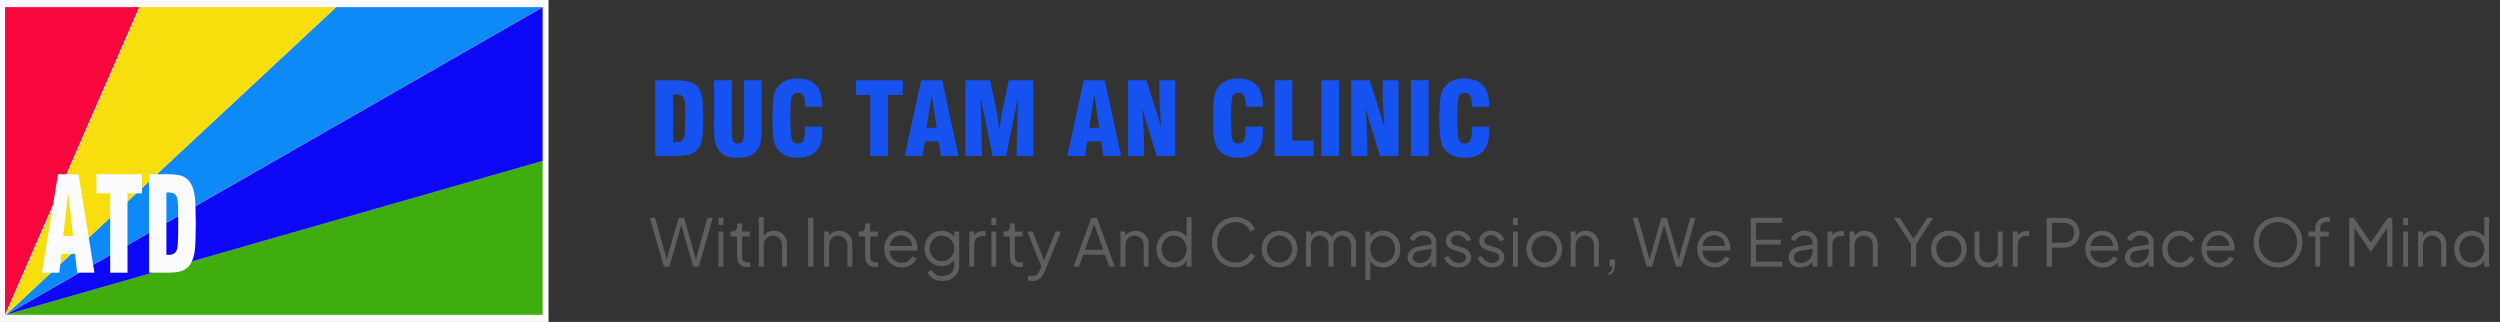
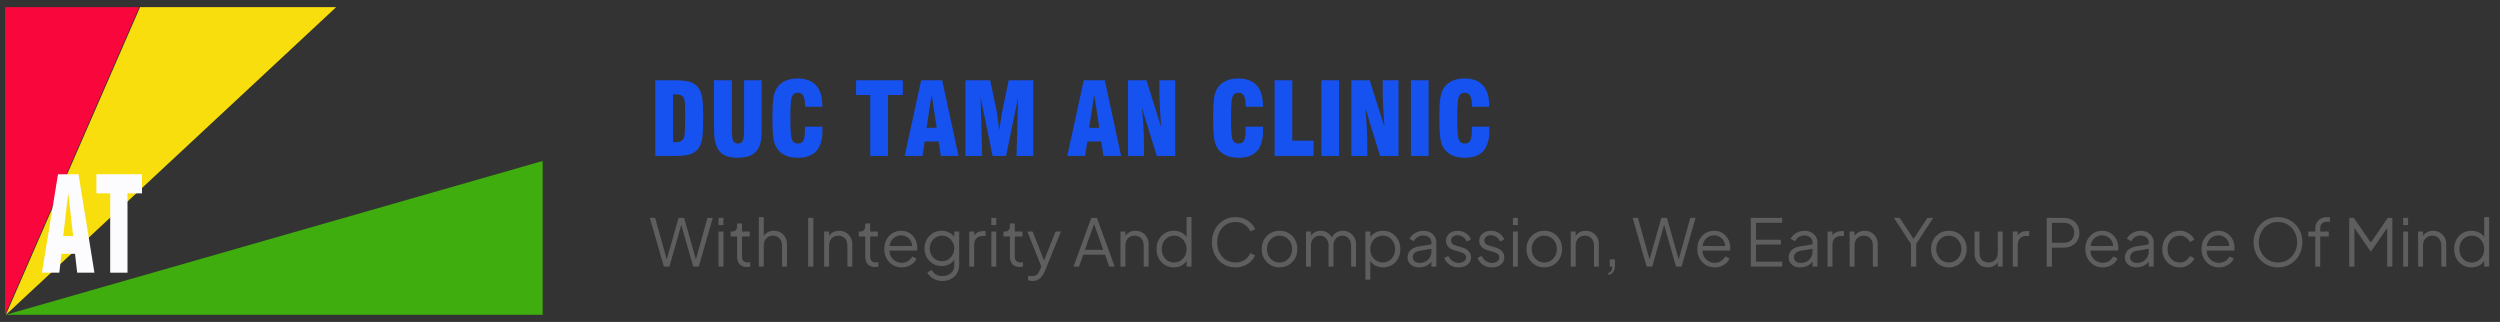
<svg xmlns="http://www.w3.org/2000/svg" width="497" height="64" viewBox="0 0 497 64" fill="none">
  <rect x="0" y="0" width="497" height="64" fill="#333333" stroke="none" />
-   <path d="M67.097 0H27.262H0V64L0.03 63.929L0.003 63.998L0.005 63.997L0 64H109.048V32V0H67.097Z" fill="#FFFAFF" />
  <path d="M107.879 32L1.17 62.578H107.879V32Z" fill="#3FAD0D" />
-   <path d="M107.879 1.422L1.17 62.578L107.879 32V1.422Z" fill="#0D07F7" />
  <path d="M1 1.422V62.578L27.677 1.422H1Z" fill="#F8063C" />
-   <path d="M107.878 1.422H66.827L1.175 62.574L107.878 1.422Z" fill="#0D8AF8" />
  <path d="M66.827 1.422H27.847L1.199 62.51L1.172 62.576L1.175 62.574L66.827 1.422Z" fill="#F8DE0D" />
  <path d="M8.333 54.209L11.533 34.638H15.61L18.772 54.209H15.343L14.915 50.46H12.219L11.791 54.209H8.333ZM12.572 46.927H14.543L13.562 38.387L12.572 46.927Z" fill="#FCFBFE" />
  <path d="M21.907 54.209V38.438H19.164V34.638H28.231V38.438H25.346V54.209H21.907Z" fill="#FCFBFE" />
-   <path d="M29.632 54.209V34.638H33.413C34.794 34.638 35.823 34.791 36.49 35.108C37.166 35.434 37.726 36.012 38.08 36.748C38.422 37.469 38.642 38.258 38.728 39.073C38.852 40.026 38.918 41.818 38.918 44.423C38.918 47.029 38.852 48.808 38.728 49.761C38.64 50.58 38.42 51.372 38.08 52.099C37.725 52.832 37.165 53.405 36.49 53.726C35.823 54.043 34.794 54.209 33.413 54.209L29.632 54.209ZM33.08 50.638C33.243 50.669 33.41 50.678 33.575 50.663C34.308 50.663 34.785 50.409 35.089 49.812C35.213 49.57 35.308 49.113 35.356 48.439C35.404 47.766 35.423 46.431 35.423 44.449V43.559C35.423 41.933 35.404 40.827 35.356 40.255C35.309 39.683 35.232 39.302 35.108 39.086C34.842 38.527 34.337 38.26 33.537 38.26C33.384 38.258 33.231 38.266 33.08 38.285L33.08 50.638Z" fill="#FCFBFE" />
  <path d="M133.804 18.764V28.256C133.876 28.269 133.944 28.275 134.009 28.275C134.074 28.275 134.175 28.275 134.312 28.275C134.69 28.275 135.002 28.223 135.25 28.119C135.503 28.015 135.708 27.849 135.865 27.621C135.995 27.439 136.083 27.087 136.128 26.566C136.181 26.046 136.207 25.023 136.207 23.5V22.816C136.207 21.566 136.184 20.723 136.138 20.287C136.093 19.844 136.008 19.542 135.884 19.379C135.748 19.164 135.546 19.005 135.279 18.9C135.018 18.796 134.683 18.744 134.273 18.744C134.149 18.744 134.052 18.747 133.98 18.754C133.915 18.754 133.856 18.757 133.804 18.764ZM130.269 31V15.961H134.146C135.565 15.961 136.617 16.085 137.3 16.332C137.984 16.573 138.528 16.99 138.931 17.582C139.244 18.044 139.465 18.643 139.595 19.379C139.725 20.108 139.791 21.475 139.791 23.48C139.791 25.486 139.725 26.853 139.595 27.582C139.465 28.311 139.244 28.91 138.931 29.379C138.528 29.971 137.984 30.391 137.3 30.639C136.617 30.88 135.565 31 134.146 31H130.269ZM141.929 15.961H145.484V25.385C145.484 26.811 145.572 27.693 145.748 28.031C145.93 28.37 146.249 28.539 146.705 28.539C147.167 28.539 147.486 28.363 147.662 28.012C147.837 27.66 147.925 26.785 147.925 25.385V15.961H151.412V25.561C151.412 26.648 151.363 27.462 151.265 28.002C151.174 28.536 151.021 29.001 150.806 29.398C150.448 30.076 149.931 30.574 149.253 30.893C148.576 31.205 147.694 31.361 146.607 31.361C145.604 31.361 144.787 31.215 144.156 30.922C143.524 30.622 143.023 30.147 142.652 29.496C142.385 29.034 142.196 28.441 142.085 27.719C141.981 26.996 141.929 25.775 141.929 24.057V15.961ZM160.025 25.18H163.482C163.488 25.271 163.492 25.369 163.492 25.473C163.498 25.577 163.501 25.733 163.501 25.941C163.501 27.777 163.098 29.141 162.291 30.033C161.49 30.919 160.259 31.361 158.599 31.361C157.623 31.361 156.786 31.199 156.089 30.873C155.393 30.547 154.83 30.056 154.4 29.398C154.1 28.93 153.886 28.279 153.755 27.445C153.625 26.612 153.56 25.29 153.56 23.48C153.56 21.671 153.625 20.349 153.755 19.516C153.886 18.682 154.1 18.031 154.4 17.562C154.823 16.912 155.38 16.423 156.07 16.098C156.76 15.766 157.583 15.6 158.541 15.6C160.188 15.6 161.421 16.059 162.242 16.977C163.069 17.888 163.482 19.255 163.482 21.078V21.225L160.064 21.215C160.051 20.193 159.934 19.477 159.712 19.066C159.491 18.65 159.12 18.441 158.599 18.441C158.033 18.441 157.645 18.695 157.437 19.203C157.229 19.704 157.125 21.036 157.125 23.197V23.48C157.125 25.805 157.229 27.23 157.437 27.758C157.645 28.279 158.033 28.539 158.599 28.539C159.126 28.539 159.494 28.35 159.703 27.973C159.917 27.588 160.025 26.879 160.025 25.844V25.18ZM173.003 31V18.881H170.191V15.961H179.488V18.881H176.529V31H173.003ZM184.195 25.404H186.216L185.21 18.842L184.195 25.404ZM179.849 31L183.13 15.961H187.31L190.552 31H187.037L186.597 28.119H183.833L183.394 31H179.849ZM191.929 31V15.961H196.851L198.189 22.357C198.195 22.39 198.248 22.794 198.345 23.568C198.449 24.337 198.557 25.108 198.667 25.883C198.752 25.303 198.856 24.587 198.98 23.734C199.11 22.875 199.185 22.4 199.205 22.309L200.533 15.961H205.406V31H202.085L202.388 19.379L200.005 31H197.33L194.947 19.379L195.25 31H191.929ZM216.519 25.404H218.541L217.535 18.842L216.519 25.404ZM212.173 31L215.455 15.961H219.634L222.876 31H219.361L218.921 28.119H216.158L215.718 31H212.173ZM224.253 31V15.961H227.916L230.835 25.238C230.718 23.676 230.63 22.328 230.572 21.195C230.52 20.062 230.494 19.105 230.494 18.324V15.961H233.628V31H229.957L227.017 21.439C227.147 22.683 227.245 23.891 227.31 25.062C227.382 26.228 227.417 27.361 227.417 28.461V31H224.253ZM247.623 25.18H251.08C251.086 25.271 251.089 25.369 251.089 25.473C251.096 25.577 251.099 25.733 251.099 25.941C251.099 27.777 250.695 29.141 249.888 30.033C249.087 30.919 247.857 31.361 246.197 31.361C245.22 31.361 244.384 31.199 243.687 30.873C242.99 30.547 242.427 30.056 241.998 29.398C241.698 28.93 241.483 28.279 241.353 27.445C241.223 26.612 241.158 25.29 241.158 23.48C241.158 21.671 241.223 20.349 241.353 19.516C241.483 18.682 241.698 18.031 241.998 17.562C242.421 16.912 242.977 16.423 243.667 16.098C244.358 15.766 245.181 15.6 246.138 15.6C247.785 15.6 249.019 16.059 249.839 16.977C250.666 17.888 251.08 19.255 251.08 21.078V21.225L247.662 21.215C247.649 20.193 247.531 19.477 247.31 19.066C247.089 18.65 246.718 18.441 246.197 18.441C245.63 18.441 245.243 18.695 245.035 19.203C244.826 19.704 244.722 21.036 244.722 23.197V23.48C244.722 25.805 244.826 27.23 245.035 27.758C245.243 28.279 245.63 28.539 246.197 28.539C246.724 28.539 247.092 28.35 247.3 27.973C247.515 27.588 247.623 26.879 247.623 25.844V25.18ZM261.138 31H253.394V15.961H256.91V27.963H261.138V31ZM262.691 31V15.961H266.207V31H262.691ZM268.648 31V15.961H272.31L275.23 25.238C275.113 23.676 275.025 22.328 274.966 21.195C274.914 20.062 274.888 19.105 274.888 18.324V15.961H278.023V31H274.351L271.412 21.439C271.542 22.683 271.639 23.891 271.705 25.062C271.776 26.228 271.812 27.361 271.812 28.461V31H268.648ZM280.484 31V15.961H284V31H280.484ZM292.603 25.18H296.06C296.067 25.271 296.07 25.369 296.07 25.473C296.076 25.577 296.08 25.733 296.08 25.941C296.08 27.777 295.676 29.141 294.869 30.033C294.068 30.919 292.837 31.361 291.177 31.361C290.201 31.361 289.364 31.199 288.667 30.873C287.971 30.547 287.408 30.056 286.978 29.398C286.679 28.93 286.464 28.279 286.333 27.445C286.203 26.612 286.138 25.29 286.138 23.48C286.138 21.671 286.203 20.349 286.333 19.516C286.464 18.682 286.679 18.031 286.978 17.562C287.401 16.912 287.958 16.423 288.648 16.098C289.338 15.766 290.162 15.6 291.119 15.6C292.766 15.6 294 16.059 294.82 16.977C295.647 17.888 296.06 19.255 296.06 21.078V21.225L292.642 21.215C292.629 20.193 292.512 19.477 292.291 19.066C292.069 18.65 291.698 18.441 291.177 18.441C290.611 18.441 290.223 18.695 290.015 19.203C289.807 19.704 289.703 21.036 289.703 23.197V23.48C289.703 25.805 289.807 27.23 290.015 27.758C290.223 28.279 290.611 28.539 291.177 28.539C291.705 28.539 292.072 28.35 292.281 27.973C292.496 27.588 292.603 26.879 292.603 25.844V25.18Z" fill="#1652F0" />
  <path d="M131.973 53L129.191 43.315H130.244L132.649 51.986H132.428L134.898 43.315H136.003L138.46 51.986H138.226L140.644 43.315H141.697L138.915 53H137.81L135.327 44.29H135.561L133.078 53H131.973ZM142.846 53V46.032H143.821V53H142.846ZM142.846 44.745V43.315H143.821V44.745H142.846ZM148.482 53.078C147.858 53.078 147.377 52.896 147.039 52.532C146.701 52.168 146.532 51.648 146.532 50.972V47.007H145.245V46.032H145.57C145.865 46.032 146.099 45.937 146.272 45.746C146.445 45.547 146.532 45.3 146.532 45.005V44.42H147.507V46.032H149.041V47.007H147.507V50.972C147.507 51.206 147.542 51.414 147.611 51.596C147.68 51.769 147.797 51.908 147.962 52.012C148.135 52.116 148.365 52.168 148.651 52.168C148.72 52.168 148.803 52.164 148.898 52.155C148.993 52.146 149.076 52.138 149.145 52.129V53C149.041 53.026 148.924 53.043 148.794 53.052C148.664 53.069 148.56 53.078 148.482 53.078ZM150.857 53V43.159H151.832V47.384L151.611 47.332C151.784 46.881 152.066 46.526 152.456 46.266C152.855 46.006 153.314 45.876 153.834 45.876C154.328 45.876 154.77 45.989 155.16 46.214C155.559 46.439 155.871 46.751 156.096 47.15C156.33 47.54 156.447 47.982 156.447 48.476V53H155.472V48.853C155.472 48.428 155.394 48.069 155.238 47.774C155.082 47.479 154.865 47.254 154.588 47.098C154.319 46.933 154.012 46.851 153.665 46.851C153.318 46.851 153.006 46.933 152.729 47.098C152.452 47.254 152.231 47.484 152.066 47.787C151.91 48.082 151.832 48.437 151.832 48.853V53H150.857ZM160.661 53V43.315H161.701V53H160.661ZM163.844 53V46.032H164.819V47.384L164.598 47.332C164.772 46.881 165.053 46.526 165.443 46.266C165.842 46.006 166.301 45.876 166.821 45.876C167.315 45.876 167.757 45.989 168.147 46.214C168.546 46.439 168.858 46.751 169.083 47.15C169.317 47.54 169.434 47.982 169.434 48.476V53H168.459V48.853C168.459 48.428 168.381 48.069 168.225 47.774C168.078 47.479 167.866 47.254 167.588 47.098C167.32 46.933 167.008 46.851 166.652 46.851C166.297 46.851 165.981 46.933 165.703 47.098C165.426 47.254 165.209 47.484 165.053 47.787C164.897 48.082 164.819 48.437 164.819 48.853V53H163.844ZM173.961 53.078C173.337 53.078 172.856 52.896 172.518 52.532C172.18 52.168 172.011 51.648 172.011 50.972V47.007H170.724V46.032H171.049C171.344 46.032 171.578 45.937 171.751 45.746C171.925 45.547 172.011 45.3 172.011 45.005V44.42H172.986V46.032H174.52V47.007H172.986V50.972C172.986 51.206 173.021 51.414 173.09 51.596C173.16 51.769 173.277 51.908 173.441 52.012C173.615 52.116 173.844 52.168 174.13 52.168C174.2 52.168 174.282 52.164 174.377 52.155C174.473 52.146 174.555 52.138 174.624 52.129V53C174.52 53.026 174.403 53.043 174.273 53.052C174.143 53.069 174.039 53.078 173.961 53.078ZM179.255 53.156C178.605 53.156 178.015 53 177.487 52.688C176.967 52.367 176.555 51.93 176.252 51.375C175.948 50.82 175.797 50.192 175.797 49.49C175.797 48.788 175.944 48.168 176.239 47.631C176.533 47.085 176.932 46.656 177.435 46.344C177.946 46.032 178.518 45.876 179.151 45.876C179.653 45.876 180.1 45.971 180.49 46.162C180.888 46.344 181.226 46.595 181.504 46.916C181.781 47.228 181.993 47.583 182.141 47.982C182.288 48.372 182.362 48.775 182.362 49.191C182.362 49.278 182.357 49.377 182.349 49.49C182.34 49.594 182.327 49.702 182.31 49.815H176.421V48.905H181.751L181.283 49.295C181.361 48.818 181.304 48.394 181.114 48.021C180.932 47.64 180.667 47.341 180.321 47.124C179.974 46.899 179.584 46.786 179.151 46.786C178.717 46.786 178.314 46.899 177.942 47.124C177.578 47.349 177.292 47.666 177.084 48.073C176.876 48.472 176.793 48.948 176.837 49.503C176.793 50.058 176.88 50.543 177.097 50.959C177.322 51.366 177.625 51.683 178.007 51.908C178.397 52.133 178.813 52.246 179.255 52.246C179.766 52.246 180.195 52.125 180.542 51.882C180.888 51.639 181.17 51.336 181.387 50.972L182.219 51.414C182.08 51.726 181.868 52.016 181.582 52.285C181.296 52.545 180.953 52.757 180.555 52.922C180.165 53.078 179.731 53.156 179.255 53.156ZM187.383 55.86C186.906 55.86 186.464 55.786 186.057 55.639C185.658 55.492 185.311 55.288 185.017 55.028C184.731 54.777 184.51 54.482 184.354 54.144L185.251 53.663C185.389 53.992 185.636 54.278 185.992 54.521C186.347 54.764 186.802 54.885 187.357 54.885C187.781 54.885 188.171 54.803 188.527 54.638C188.882 54.473 189.168 54.231 189.385 53.91C189.601 53.589 189.71 53.195 189.71 52.727V51.18L189.866 51.323C189.623 51.826 189.263 52.216 188.787 52.493C188.31 52.762 187.79 52.896 187.227 52.896C186.577 52.896 185.992 52.74 185.472 52.428C184.952 52.116 184.54 51.696 184.237 51.167C183.942 50.63 183.795 50.036 183.795 49.386C183.795 48.727 183.942 48.134 184.237 47.605C184.54 47.076 184.947 46.656 185.459 46.344C185.979 46.032 186.568 45.876 187.227 45.876C187.79 45.876 188.301 46.006 188.761 46.266C189.229 46.526 189.597 46.877 189.866 47.319L189.71 47.592V46.032H190.685V52.727C190.685 53.325 190.542 53.858 190.256 54.326C189.978 54.803 189.588 55.175 189.086 55.444C188.592 55.721 188.024 55.86 187.383 55.86ZM187.279 51.921C187.729 51.921 188.137 51.808 188.501 51.583C188.865 51.349 189.155 51.041 189.372 50.66C189.597 50.27 189.71 49.845 189.71 49.386C189.71 48.927 189.597 48.506 189.372 48.125C189.155 47.735 188.865 47.427 188.501 47.202C188.137 46.968 187.729 46.851 187.279 46.851C186.819 46.851 186.403 46.968 186.031 47.202C185.658 47.427 185.363 47.731 185.147 48.112C184.939 48.493 184.835 48.918 184.835 49.386C184.835 49.845 184.939 50.27 185.147 50.66C185.363 51.041 185.654 51.349 186.018 51.583C186.39 51.808 186.811 51.921 187.279 51.921ZM192.688 53V46.032H193.663V47.176L193.533 47.007C193.698 46.678 193.945 46.418 194.274 46.227C194.612 46.036 195.019 45.941 195.496 45.941H195.938V46.916H195.327C194.824 46.916 194.421 47.072 194.118 47.384C193.815 47.696 193.663 48.138 193.663 48.71V53H192.688ZM197.081 53V46.032H198.056V53H197.081ZM197.081 44.745V43.315H198.056V44.745H197.081ZM202.716 53.078C202.092 53.078 201.611 52.896 201.273 52.532C200.935 52.168 200.766 51.648 200.766 50.972V47.007H199.479V46.032H199.804C200.099 46.032 200.333 45.937 200.506 45.746C200.68 45.547 200.766 45.3 200.766 45.005V44.42H201.741V46.032H203.275V47.007H201.741V50.972C201.741 51.206 201.776 51.414 201.845 51.596C201.915 51.769 202.032 51.908 202.196 52.012C202.37 52.116 202.599 52.168 202.885 52.168C202.955 52.168 203.037 52.164 203.132 52.155C203.228 52.146 203.31 52.138 203.379 52.129V53C203.275 53.026 203.158 53.043 203.028 53.052C202.898 53.069 202.794 53.078 202.716 53.078ZM205.234 55.86C205.096 55.86 204.953 55.847 204.805 55.821C204.667 55.804 204.528 55.769 204.389 55.717V54.807C204.476 54.816 204.584 54.829 204.714 54.846C204.853 54.872 204.992 54.885 205.13 54.885C205.555 54.885 205.88 54.794 206.105 54.612C206.331 54.439 206.552 54.101 206.768 53.598L207.21 52.558L207.184 53.416L204.233 46.032H205.286L207.704 52.129H207.431L209.836 46.032H210.915L207.73 53.884C207.592 54.222 207.414 54.543 207.197 54.846C206.989 55.149 206.725 55.392 206.404 55.574C206.084 55.765 205.694 55.86 205.234 55.86ZM213.412 53L216.948 43.315H218.066L221.602 53H220.51L219.678 50.634H215.349L214.504 53H213.412ZM215.687 49.659H219.314L217.351 44.095H217.663L215.687 49.659ZM222.751 53V46.032H223.726V47.384L223.505 47.332C223.678 46.881 223.96 46.526 224.35 46.266C224.748 46.006 225.208 45.876 225.728 45.876C226.222 45.876 226.664 45.989 227.054 46.214C227.452 46.439 227.764 46.751 227.99 47.15C228.224 47.54 228.341 47.982 228.341 48.476V53H227.366V48.853C227.366 48.428 227.288 48.069 227.132 47.774C226.984 47.479 226.772 47.254 226.495 47.098C226.226 46.933 225.914 46.851 225.559 46.851C225.203 46.851 224.887 46.933 224.61 47.098C224.332 47.254 224.116 47.484 223.96 47.787C223.804 48.082 223.726 48.437 223.726 48.853V53H222.751ZM233.349 53.156C232.699 53.156 232.114 53 231.594 52.688C231.074 52.367 230.662 51.934 230.359 51.388C230.064 50.833 229.917 50.209 229.917 49.516C229.917 48.814 230.064 48.19 230.359 47.644C230.662 47.098 231.069 46.669 231.581 46.357C232.101 46.036 232.69 45.876 233.349 45.876C233.947 45.876 234.48 46.006 234.948 46.266C235.416 46.526 235.784 46.877 236.053 47.319L235.897 47.592V43.159H236.872V53H235.897V51.44L236.053 51.583C235.81 52.086 235.446 52.476 234.961 52.753C234.484 53.022 233.947 53.156 233.349 53.156ZM233.401 52.181C233.869 52.181 234.289 52.064 234.662 51.83C235.043 51.596 235.342 51.28 235.559 50.881C235.784 50.474 235.897 50.019 235.897 49.516C235.897 49.013 235.784 48.563 235.559 48.164C235.342 47.757 235.043 47.436 234.662 47.202C234.289 46.968 233.869 46.851 233.401 46.851C232.941 46.851 232.525 46.968 232.153 47.202C231.78 47.436 231.485 47.752 231.269 48.151C231.061 48.55 230.957 49.005 230.957 49.516C230.957 50.019 231.061 50.474 231.269 50.881C231.485 51.28 231.776 51.596 232.14 51.83C232.512 52.064 232.933 52.181 233.401 52.181ZM245.646 53.156C244.961 53.156 244.333 53.035 243.761 52.792C243.189 52.541 242.69 52.194 242.266 51.752C241.85 51.301 241.525 50.773 241.291 50.166C241.057 49.559 240.94 48.892 240.94 48.164C240.94 47.436 241.057 46.769 241.291 46.162C241.525 45.555 241.85 45.027 242.266 44.576C242.69 44.125 243.189 43.779 243.761 43.536C244.333 43.285 244.961 43.159 245.646 43.159C246.304 43.159 246.894 43.276 247.414 43.51C247.942 43.744 248.384 44.047 248.74 44.42C249.104 44.784 249.364 45.17 249.52 45.577L248.545 46.006C248.302 45.443 247.929 44.992 247.427 44.654C246.933 44.307 246.339 44.134 245.646 44.134C244.935 44.134 244.302 44.303 243.748 44.641C243.193 44.979 242.76 45.451 242.448 46.058C242.136 46.656 241.98 47.358 241.98 48.164C241.98 48.961 242.136 49.663 242.448 50.27C242.76 50.877 243.193 51.349 243.748 51.687C244.302 52.016 244.935 52.181 245.646 52.181C246.339 52.181 246.933 52.012 247.427 51.674C247.929 51.336 248.302 50.885 248.545 50.322L249.52 50.751C249.364 51.15 249.104 51.535 248.74 51.908C248.384 52.272 247.942 52.571 247.414 52.805C246.894 53.039 246.304 53.156 245.646 53.156ZM254.375 53.156C253.716 53.156 253.118 53 252.581 52.688C252.044 52.367 251.615 51.934 251.294 51.388C250.982 50.833 250.826 50.205 250.826 49.503C250.826 48.81 250.982 48.19 251.294 47.644C251.606 47.098 252.026 46.669 252.555 46.357C253.092 46.036 253.699 45.876 254.375 45.876C255.051 45.876 255.653 46.032 256.182 46.344C256.719 46.656 257.14 47.085 257.443 47.631C257.755 48.177 257.911 48.801 257.911 49.503C257.911 50.214 257.751 50.846 257.43 51.401C257.109 51.947 256.68 52.376 256.143 52.688C255.614 53 255.025 53.156 254.375 53.156ZM254.375 52.181C254.843 52.181 255.263 52.064 255.636 51.83C256.017 51.596 256.316 51.275 256.533 50.868C256.758 50.461 256.871 50.006 256.871 49.503C256.871 49 256.758 48.55 256.533 48.151C256.316 47.752 256.017 47.436 255.636 47.202C255.263 46.968 254.843 46.851 254.375 46.851C253.907 46.851 253.482 46.968 253.101 47.202C252.728 47.436 252.429 47.752 252.204 48.151C251.979 48.55 251.866 49 251.866 49.503C251.866 50.006 251.979 50.461 252.204 50.868C252.429 51.275 252.728 51.596 253.101 51.83C253.482 52.064 253.907 52.181 254.375 52.181ZM259.63 53V46.032H260.605V47.358L260.449 47.163C260.64 46.756 260.922 46.439 261.294 46.214C261.676 45.989 262.092 45.876 262.542 45.876C263.08 45.876 263.565 46.028 263.998 46.331C264.432 46.634 264.739 47.029 264.921 47.514L264.648 47.527C264.822 46.99 265.121 46.582 265.545 46.305C265.979 46.019 266.455 45.876 266.975 45.876C267.443 45.876 267.872 45.989 268.262 46.214C268.661 46.439 268.977 46.751 269.211 47.15C269.454 47.54 269.575 47.982 269.575 48.476V53H268.6V48.853C268.6 48.428 268.522 48.069 268.366 47.774C268.219 47.479 268.015 47.254 267.755 47.098C267.495 46.933 267.196 46.851 266.858 46.851C266.529 46.851 266.23 46.933 265.961 47.098C265.693 47.254 265.48 47.484 265.324 47.787C265.168 48.082 265.09 48.437 265.09 48.853V53H264.115V48.853C264.115 48.428 264.037 48.069 263.881 47.774C263.734 47.479 263.53 47.254 263.27 47.098C263.01 46.933 262.711 46.851 262.373 46.851C262.035 46.851 261.732 46.933 261.463 47.098C261.203 47.254 260.995 47.484 260.839 47.787C260.683 48.082 260.605 48.437 260.605 48.853V53H259.63ZM271.437 55.6V46.032H272.412V47.592L272.256 47.319C272.533 46.877 272.902 46.526 273.361 46.266C273.829 46.006 274.362 45.876 274.96 45.876C275.619 45.876 276.204 46.036 276.715 46.357C277.235 46.669 277.642 47.098 277.937 47.644C278.24 48.19 278.392 48.814 278.392 49.516C278.392 50.209 278.24 50.833 277.937 51.388C277.642 51.934 277.235 52.367 276.715 52.688C276.204 53 275.619 53.156 274.96 53.156C274.362 53.156 273.82 53.022 273.335 52.753C272.858 52.476 272.499 52.086 272.256 51.583L272.412 51.44V55.6H271.437ZM274.908 52.181C275.376 52.181 275.792 52.064 276.156 51.83C276.529 51.596 276.819 51.28 277.027 50.881C277.244 50.474 277.352 50.019 277.352 49.516C277.352 49.005 277.244 48.55 277.027 48.151C276.819 47.752 276.529 47.436 276.156 47.202C275.792 46.968 275.376 46.851 274.908 46.851C274.44 46.851 274.015 46.968 273.634 47.202C273.261 47.436 272.962 47.757 272.737 48.164C272.52 48.563 272.412 49.013 272.412 49.516C272.412 50.019 272.52 50.474 272.737 50.881C272.962 51.28 273.261 51.596 273.634 51.83C274.015 52.064 274.44 52.181 274.908 52.181ZM282.123 53.156C281.681 53.156 281.287 53.074 280.94 52.909C280.593 52.736 280.32 52.502 280.121 52.207C279.922 51.912 279.822 51.574 279.822 51.193C279.822 50.829 279.9 50.5 280.056 50.205C280.212 49.902 280.455 49.646 280.784 49.438C281.113 49.23 281.534 49.083 282.045 48.996L284.775 48.541V49.425L282.279 49.841C281.776 49.928 281.412 50.088 281.187 50.322C280.97 50.556 280.862 50.833 280.862 51.154C280.862 51.466 280.983 51.73 281.226 51.947C281.477 52.164 281.798 52.272 282.188 52.272C282.665 52.272 283.081 52.172 283.436 51.973C283.791 51.765 284.069 51.488 284.268 51.141C284.467 50.794 284.567 50.409 284.567 49.984V48.216C284.567 47.8 284.415 47.462 284.112 47.202C283.809 46.942 283.414 46.812 282.929 46.812C282.504 46.812 282.132 46.92 281.811 47.137C281.49 47.345 281.252 47.618 281.096 47.956L280.212 47.475C280.342 47.18 280.546 46.912 280.823 46.669C281.109 46.426 281.434 46.236 281.798 46.097C282.162 45.95 282.539 45.876 282.929 45.876C283.44 45.876 283.891 45.976 284.281 46.175C284.68 46.374 284.987 46.652 285.204 47.007C285.429 47.354 285.542 47.757 285.542 48.216V53H284.567V51.609L284.71 51.752C284.589 52.012 284.398 52.25 284.138 52.467C283.887 52.675 283.588 52.844 283.241 52.974C282.903 53.095 282.53 53.156 282.123 53.156ZM289.965 53.156C289.298 53.156 288.713 52.987 288.21 52.649C287.708 52.311 287.344 51.852 287.118 51.271L287.937 50.881C288.137 51.306 288.414 51.644 288.769 51.895C289.133 52.146 289.532 52.272 289.965 52.272C290.381 52.272 290.732 52.172 291.018 51.973C291.304 51.765 291.447 51.496 291.447 51.167C291.447 50.924 291.378 50.734 291.239 50.595C291.101 50.448 290.94 50.335 290.758 50.257C290.576 50.179 290.416 50.123 290.277 50.088L289.276 49.802C288.635 49.62 288.171 49.364 287.885 49.035C287.599 48.706 287.456 48.324 287.456 47.891C287.456 47.484 287.56 47.128 287.768 46.825C287.976 46.522 288.258 46.288 288.613 46.123C288.969 45.958 289.363 45.876 289.796 45.876C290.386 45.876 290.919 46.032 291.395 46.344C291.881 46.647 292.223 47.072 292.422 47.618L291.59 48.008C291.417 47.618 291.166 47.315 290.836 47.098C290.516 46.873 290.156 46.76 289.757 46.76C289.367 46.76 289.055 46.86 288.821 47.059C288.587 47.258 288.47 47.51 288.47 47.813C288.47 48.047 288.531 48.233 288.652 48.372C288.774 48.511 288.912 48.615 289.068 48.684C289.233 48.753 289.376 48.805 289.497 48.84L290.654 49.178C291.218 49.343 291.655 49.598 291.967 49.945C292.288 50.292 292.448 50.699 292.448 51.167C292.448 51.548 292.34 51.891 292.123 52.194C291.915 52.497 291.625 52.736 291.252 52.909C290.88 53.074 290.451 53.156 289.965 53.156ZM296.58 53.156C295.912 53.156 295.327 52.987 294.825 52.649C294.322 52.311 293.958 51.852 293.733 51.271L294.552 50.881C294.751 51.306 295.028 51.644 295.384 51.895C295.748 52.146 296.146 52.272 296.58 52.272C296.996 52.272 297.347 52.172 297.633 51.973C297.919 51.765 298.062 51.496 298.062 51.167C298.062 50.924 297.992 50.734 297.854 50.595C297.715 50.448 297.555 50.335 297.373 50.257C297.191 50.179 297.03 50.123 296.892 50.088L295.891 49.802C295.249 49.62 294.786 49.364 294.5 49.035C294.214 48.706 294.071 48.324 294.071 47.891C294.071 47.484 294.175 47.128 294.383 46.825C294.591 46.522 294.872 46.288 295.228 46.123C295.583 45.958 295.977 45.876 296.411 45.876C297 45.876 297.533 46.032 298.01 46.344C298.495 46.647 298.837 47.072 299.037 47.618L298.205 48.008C298.031 47.618 297.78 47.315 297.451 47.098C297.13 46.873 296.77 46.76 296.372 46.76C295.982 46.76 295.67 46.86 295.436 47.059C295.202 47.258 295.085 47.51 295.085 47.813C295.085 48.047 295.145 48.233 295.267 48.372C295.388 48.511 295.527 48.615 295.683 48.684C295.847 48.753 295.99 48.805 296.112 48.84L297.269 49.178C297.832 49.343 298.27 49.598 298.582 49.945C298.902 50.292 299.063 50.699 299.063 51.167C299.063 51.548 298.954 51.891 298.738 52.194C298.53 52.497 298.239 52.736 297.867 52.909C297.494 53.074 297.065 53.156 296.58 53.156ZM300.776 53V46.032H301.751V53H300.776ZM300.776 44.745V43.315H301.751V44.745H300.776ZM307.01 53.156C306.351 53.156 305.753 53 305.216 52.688C304.678 52.367 304.249 51.934 303.929 51.388C303.617 50.833 303.461 50.205 303.461 49.503C303.461 48.81 303.617 48.19 303.929 47.644C304.241 47.098 304.661 46.669 305.19 46.357C305.727 46.036 306.334 45.876 307.01 45.876C307.686 45.876 308.288 46.032 308.817 46.344C309.354 46.656 309.774 47.085 310.078 47.631C310.39 48.177 310.546 48.801 310.546 49.503C310.546 50.214 310.385 50.846 310.065 51.401C309.744 51.947 309.315 52.376 308.778 52.688C308.249 53 307.66 53.156 307.01 53.156ZM307.01 52.181C307.478 52.181 307.898 52.064 308.271 51.83C308.652 51.596 308.951 51.275 309.168 50.868C309.393 50.461 309.506 50.006 309.506 49.503C309.506 49 309.393 48.55 309.168 48.151C308.951 47.752 308.652 47.436 308.271 47.202C307.898 46.968 307.478 46.851 307.01 46.851C306.542 46.851 306.117 46.968 305.736 47.202C305.363 47.436 305.064 47.752 304.839 48.151C304.613 48.55 304.501 49 304.501 49.503C304.501 50.006 304.613 50.461 304.839 50.868C305.064 51.275 305.363 51.596 305.736 51.83C306.117 52.064 306.542 52.181 307.01 52.181ZM312.265 53V46.032H313.24V47.384L313.019 47.332C313.192 46.881 313.474 46.526 313.864 46.266C314.263 46.006 314.722 45.876 315.242 45.876C315.736 45.876 316.178 45.989 316.568 46.214C316.967 46.439 317.279 46.751 317.504 47.15C317.738 47.54 317.855 47.982 317.855 48.476V53H316.88V48.853C316.88 48.428 316.802 48.069 316.646 47.774C316.499 47.479 316.286 47.254 316.009 47.098C315.74 46.933 315.428 46.851 315.073 46.851C314.718 46.851 314.401 46.933 314.124 47.098C313.847 47.254 313.63 47.484 313.474 47.787C313.318 48.082 313.24 48.437 313.24 48.853V53H312.265ZM319.756 54.69V54.235C320.016 54.166 320.207 54.031 320.328 53.832C320.45 53.633 320.51 53.355 320.51 53H320.016V51.57H321.056V52.662C321.056 53.225 320.948 53.676 320.731 54.014C320.515 54.361 320.19 54.586 319.756 54.69ZM327.354 53L324.572 43.315H325.625L328.03 51.986H327.809L330.279 43.315H331.384L333.841 51.986H333.607L336.025 43.315H337.078L334.296 53H333.191L330.708 44.29H330.942L328.459 53H327.354ZM340.879 53.156C340.229 53.156 339.639 53 339.111 52.688C338.591 52.367 338.179 51.93 337.876 51.375C337.572 50.82 337.421 50.192 337.421 49.49C337.421 48.788 337.568 48.168 337.863 47.631C338.157 47.085 338.556 46.656 339.059 46.344C339.57 46.032 340.142 45.876 340.775 45.876C341.277 45.876 341.724 45.971 342.114 46.162C342.512 46.344 342.85 46.595 343.128 46.916C343.405 47.228 343.617 47.583 343.765 47.982C343.912 48.372 343.986 48.775 343.986 49.191C343.986 49.278 343.981 49.377 343.973 49.49C343.964 49.594 343.951 49.702 343.934 49.815H338.045V48.905H343.375L342.907 49.295C342.985 48.818 342.928 48.394 342.738 48.021C342.556 47.64 342.291 47.341 341.945 47.124C341.598 46.899 341.208 46.786 340.775 46.786C340.341 46.786 339.938 46.899 339.566 47.124C339.202 47.349 338.916 47.666 338.708 48.073C338.5 48.472 338.417 48.948 338.461 49.503C338.417 50.058 338.504 50.543 338.721 50.959C338.946 51.366 339.249 51.683 339.631 51.908C340.021 52.133 340.437 52.246 340.879 52.246C341.39 52.246 341.819 52.125 342.166 51.882C342.512 51.639 342.794 51.336 343.011 50.972L343.843 51.414C343.704 51.726 343.492 52.016 343.206 52.285C342.92 52.545 342.577 52.757 342.179 52.922C341.789 53.078 341.355 53.156 340.879 53.156ZM348.057 53V43.315H354.297V44.29H349.097V47.657H354.037V48.632H349.097V52.025H354.297V53H348.057ZM357.889 53.156C357.447 53.156 357.052 53.074 356.706 52.909C356.359 52.736 356.086 52.502 355.887 52.207C355.687 51.912 355.588 51.574 355.588 51.193C355.588 50.829 355.666 50.5 355.822 50.205C355.978 49.902 356.22 49.646 356.55 49.438C356.879 49.23 357.299 49.083 357.811 48.996L360.541 48.541V49.425L358.045 49.841C357.542 49.928 357.178 50.088 356.953 50.322C356.736 50.556 356.628 50.833 356.628 51.154C356.628 51.466 356.749 51.73 356.992 51.947C357.243 52.164 357.564 52.272 357.954 52.272C358.43 52.272 358.846 52.172 359.202 51.973C359.557 51.765 359.834 51.488 360.034 51.141C360.233 50.794 360.333 50.409 360.333 49.984V48.216C360.333 47.8 360.181 47.462 359.878 47.202C359.574 46.942 359.18 46.812 358.695 46.812C358.27 46.812 357.897 46.92 357.577 47.137C357.256 47.345 357.018 47.618 356.862 47.956L355.978 47.475C356.108 47.18 356.311 46.912 356.589 46.669C356.875 46.426 357.2 46.236 357.564 46.097C357.928 45.95 358.305 45.876 358.695 45.876C359.206 45.876 359.657 45.976 360.047 46.175C360.445 46.374 360.753 46.652 360.97 47.007C361.195 47.354 361.308 47.757 361.308 48.216V53H360.333V51.609L360.476 51.752C360.354 52.012 360.164 52.25 359.904 52.467C359.652 52.675 359.353 52.844 359.007 52.974C358.669 53.095 358.296 53.156 357.889 53.156ZM363.313 53V46.032H364.288V47.176L364.158 47.007C364.323 46.678 364.57 46.418 364.899 46.227C365.237 46.036 365.644 45.941 366.121 45.941H366.563V46.916H365.952C365.449 46.916 365.046 47.072 364.743 47.384C364.44 47.696 364.288 48.138 364.288 48.71V53H363.313ZM367.706 53V46.032H368.681V47.384L368.46 47.332C368.633 46.881 368.915 46.526 369.305 46.266C369.703 46.006 370.163 45.876 370.683 45.876C371.177 45.876 371.619 45.989 372.009 46.214C372.407 46.439 372.719 46.751 372.945 47.15C373.179 47.54 373.296 47.982 373.296 48.476V53H372.321V48.853C372.321 48.428 372.243 48.069 372.087 47.774C371.939 47.479 371.727 47.254 371.45 47.098C371.181 46.933 370.869 46.851 370.514 46.851C370.158 46.851 369.842 46.933 369.565 47.098C369.287 47.254 369.071 47.484 368.915 47.787C368.759 48.082 368.681 48.437 368.681 48.853V53H367.706ZM379.902 53V48.502L376.509 43.315H377.666L380.63 47.826H380.214L383.165 43.315H384.322L380.942 48.502V53H379.902ZM387.434 53.156C386.776 53.156 386.178 53 385.64 52.688C385.103 52.367 384.674 51.934 384.353 51.388C384.041 50.833 383.885 50.205 383.885 49.503C383.885 48.81 384.041 48.19 384.353 47.644C384.665 47.098 385.086 46.669 385.614 46.357C386.152 46.036 386.758 45.876 387.434 45.876C388.11 45.876 388.713 46.032 389.241 46.344C389.779 46.656 390.199 47.085 390.502 47.631C390.814 48.177 390.97 48.801 390.97 49.503C390.97 50.214 390.81 50.846 390.489 51.401C390.169 51.947 389.74 52.376 389.202 52.688C388.674 53 388.084 53.156 387.434 53.156ZM387.434 52.181C387.902 52.181 388.323 52.064 388.695 51.83C389.077 51.596 389.376 51.275 389.592 50.868C389.818 50.461 389.93 50.006 389.93 49.503C389.93 49 389.818 48.55 389.592 48.151C389.376 47.752 389.077 47.436 388.695 47.202C388.323 46.968 387.902 46.851 387.434 46.851C386.966 46.851 386.542 46.968 386.16 47.202C385.788 47.436 385.489 47.752 385.263 48.151C385.038 48.55 384.925 49 384.925 49.503C384.925 50.006 385.038 50.461 385.263 50.868C385.489 51.275 385.788 51.596 386.16 51.83C386.542 52.064 386.966 52.181 387.434 52.181ZM395.16 53.156C394.675 53.156 394.233 53.043 393.834 52.818C393.435 52.584 393.119 52.263 392.885 51.856C392.66 51.44 392.547 50.963 392.547 50.426V46.032H393.522V50.309C393.522 50.682 393.596 51.011 393.743 51.297C393.899 51.574 394.111 51.791 394.38 51.947C394.657 52.103 394.974 52.181 395.329 52.181C395.684 52.181 396.001 52.103 396.278 51.947C396.555 51.782 396.772 51.553 396.928 51.258C397.084 50.955 397.162 50.595 397.162 50.179V46.032H398.137V53H397.162V51.648L397.383 51.7C397.218 52.151 396.937 52.506 396.538 52.766C396.139 53.026 395.68 53.156 395.16 53.156ZM400.142 53V46.032H401.117V47.176L400.987 47.007C401.152 46.678 401.399 46.418 401.728 46.227C402.066 46.036 402.473 45.941 402.95 45.941H403.392V46.916H402.781C402.278 46.916 401.875 47.072 401.572 47.384C401.269 47.696 401.117 48.138 401.117 48.71V53H400.142ZM406.887 53V43.315H410.215C410.847 43.315 411.402 43.441 411.879 43.692C412.355 43.935 412.724 44.281 412.984 44.732C413.252 45.174 413.387 45.69 413.387 46.279C413.387 46.868 413.252 47.384 412.984 47.826C412.724 48.268 412.355 48.615 411.879 48.866C411.411 49.109 410.856 49.23 410.215 49.23H407.927V53H406.887ZM407.927 48.255H410.267C410.683 48.255 411.047 48.177 411.359 48.021C411.671 47.856 411.913 47.627 412.087 47.332C412.26 47.029 412.347 46.673 412.347 46.266C412.347 45.859 412.26 45.508 412.087 45.213C411.913 44.918 411.671 44.693 411.359 44.537C411.047 44.372 410.683 44.29 410.267 44.29H407.927V48.255ZM418.015 53.156C417.365 53.156 416.776 53 416.247 52.688C415.727 52.367 415.316 51.93 415.012 51.375C414.709 50.82 414.557 50.192 414.557 49.49C414.557 48.788 414.705 48.168 414.999 47.631C415.294 47.085 415.693 46.656 416.195 46.344C416.707 46.032 417.279 45.876 417.911 45.876C418.414 45.876 418.86 45.971 419.25 46.162C419.649 46.344 419.987 46.595 420.264 46.916C420.542 47.228 420.754 47.583 420.901 47.982C421.049 48.372 421.122 48.775 421.122 49.191C421.122 49.278 421.118 49.377 421.109 49.49C421.101 49.594 421.088 49.702 421.07 49.815H415.181V48.905H420.511L420.043 49.295C420.121 48.818 420.065 48.394 419.874 48.021C419.692 47.64 419.428 47.341 419.081 47.124C418.735 46.899 418.345 46.786 417.911 46.786C417.478 46.786 417.075 46.899 416.702 47.124C416.338 47.349 416.052 47.666 415.844 48.073C415.636 48.472 415.554 48.948 415.597 49.503C415.554 50.058 415.641 50.543 415.857 50.959C416.083 51.366 416.386 51.683 416.767 51.908C417.157 52.133 417.573 52.246 418.015 52.246C418.527 52.246 418.956 52.125 419.302 51.882C419.649 51.639 419.931 51.336 420.147 50.972L420.979 51.414C420.841 51.726 420.628 52.016 420.342 52.285C420.056 52.545 419.714 52.757 419.315 52.922C418.925 53.078 418.492 53.156 418.015 53.156ZM424.729 53.156C424.287 53.156 423.893 53.074 423.546 52.909C423.2 52.736 422.927 52.502 422.727 52.207C422.528 51.912 422.428 51.574 422.428 51.193C422.428 50.829 422.506 50.5 422.662 50.205C422.818 49.902 423.061 49.646 423.39 49.438C423.72 49.23 424.14 49.083 424.651 48.996L427.381 48.541V49.425L424.885 49.841C424.383 49.928 424.019 50.088 423.793 50.322C423.577 50.556 423.468 50.833 423.468 51.154C423.468 51.466 423.59 51.73 423.832 51.947C424.084 52.164 424.404 52.272 424.794 52.272C425.271 52.272 425.687 52.172 426.042 51.973C426.398 51.765 426.675 51.488 426.874 51.141C427.074 50.794 427.173 50.409 427.173 49.984V48.216C427.173 47.8 427.022 47.462 426.718 47.202C426.415 46.942 426.021 46.812 425.535 46.812C425.111 46.812 424.738 46.92 424.417 47.137C424.097 47.345 423.858 47.618 423.702 47.956L422.818 47.475C422.948 47.18 423.152 46.912 423.429 46.669C423.715 46.426 424.04 46.236 424.404 46.097C424.768 45.95 425.145 45.876 425.535 45.876C426.047 45.876 426.497 45.976 426.887 46.175C427.286 46.374 427.594 46.652 427.81 47.007C428.036 47.354 428.148 47.757 428.148 48.216V53H427.173V51.609L427.316 51.752C427.195 52.012 427.004 52.25 426.744 52.467C426.493 52.675 426.194 52.844 425.847 52.974C425.509 53.095 425.137 53.156 424.729 53.156ZM433.339 53.156C432.654 53.156 432.052 52.996 431.532 52.675C431.012 52.354 430.604 51.921 430.31 51.375C430.015 50.82 429.868 50.196 429.868 49.503C429.868 48.81 430.015 48.19 430.31 47.644C430.604 47.098 431.012 46.669 431.532 46.357C432.052 46.036 432.654 45.876 433.339 45.876C433.772 45.876 434.179 45.954 434.561 46.11C434.942 46.266 435.28 46.478 435.575 46.747C435.869 47.007 436.09 47.31 436.238 47.657L435.354 48.112C435.18 47.739 434.916 47.436 434.561 47.202C434.205 46.968 433.798 46.851 433.339 46.851C432.879 46.851 432.463 46.968 432.091 47.202C431.727 47.427 431.436 47.744 431.22 48.151C431.012 48.55 430.908 49.005 430.908 49.516C430.908 50.019 431.012 50.474 431.22 50.881C431.436 51.28 431.727 51.596 432.091 51.83C432.463 52.064 432.879 52.181 433.339 52.181C433.798 52.181 434.201 52.064 434.548 51.83C434.903 51.596 435.172 51.284 435.354 50.894L436.238 51.375C436.09 51.713 435.869 52.016 435.575 52.285C435.28 52.554 434.942 52.766 434.561 52.922C434.179 53.078 433.772 53.156 433.339 53.156ZM441.121 53.156C440.471 53.156 439.881 53 439.353 52.688C438.833 52.367 438.421 51.93 438.118 51.375C437.814 50.82 437.663 50.192 437.663 49.49C437.663 48.788 437.81 48.168 438.105 47.631C438.399 47.085 438.798 46.656 439.301 46.344C439.812 46.032 440.384 45.876 441.017 45.876C441.519 45.876 441.966 45.971 442.356 46.162C442.754 46.344 443.092 46.595 443.37 46.916C443.647 47.228 443.859 47.583 444.007 47.982C444.154 48.372 444.228 48.775 444.228 49.191C444.228 49.278 444.223 49.377 444.215 49.49C444.206 49.594 444.193 49.702 444.176 49.815H438.287V48.905H443.617L443.149 49.295C443.227 48.818 443.17 48.394 442.98 48.021C442.798 47.64 442.533 47.341 442.187 47.124C441.84 46.899 441.45 46.786 441.017 46.786C440.583 46.786 440.18 46.899 439.808 47.124C439.444 47.349 439.158 47.666 438.95 48.073C438.742 48.472 438.659 48.948 438.703 49.503C438.659 50.058 438.746 50.543 438.963 50.959C439.188 51.366 439.491 51.683 439.873 51.908C440.263 52.133 440.679 52.246 441.121 52.246C441.632 52.246 442.061 52.125 442.408 51.882C442.754 51.639 443.036 51.336 443.253 50.972L444.085 51.414C443.946 51.726 443.734 52.016 443.448 52.285C443.162 52.545 442.819 52.757 442.421 52.922C442.031 53.078 441.597 53.156 441.121 53.156ZM452.862 53.156C452.186 53.156 451.553 53.035 450.964 52.792C450.383 52.541 449.872 52.194 449.43 51.752C448.988 51.301 448.641 50.773 448.39 50.166C448.138 49.551 448.013 48.879 448.013 48.151C448.013 47.423 448.138 46.756 448.39 46.149C448.641 45.534 448.988 45.005 449.43 44.563C449.872 44.112 450.383 43.766 450.964 43.523C451.553 43.28 452.186 43.159 452.862 43.159C453.538 43.159 454.166 43.285 454.747 43.536C455.336 43.779 455.852 44.125 456.294 44.576C456.736 45.018 457.082 45.542 457.334 46.149C457.585 46.756 457.711 47.423 457.711 48.151C457.711 48.879 457.585 49.551 457.334 50.166C457.082 50.773 456.736 51.301 456.294 51.752C455.852 52.194 455.336 52.541 454.747 52.792C454.166 53.035 453.538 53.156 452.862 53.156ZM452.862 52.181C453.425 52.181 453.936 52.077 454.396 51.869C454.864 51.661 455.267 51.371 455.605 50.998C455.943 50.625 456.203 50.196 456.385 49.711C456.575 49.226 456.671 48.706 456.671 48.151C456.671 47.605 456.575 47.089 456.385 46.604C456.203 46.119 455.943 45.69 455.605 45.317C455.267 44.944 454.864 44.654 454.396 44.446C453.936 44.238 453.425 44.134 452.862 44.134C452.298 44.134 451.783 44.238 451.315 44.446C450.855 44.654 450.457 44.944 450.119 45.317C449.781 45.69 449.516 46.119 449.326 46.604C449.144 47.089 449.053 47.605 449.053 48.151C449.053 48.706 449.144 49.226 449.326 49.711C449.516 50.196 449.781 50.625 450.119 50.998C450.457 51.371 450.86 51.661 451.328 51.869C451.796 52.077 452.307 52.181 452.862 52.181ZM460.284 53V47.007H458.893V46.032H460.284V45.408C460.284 44.923 460.392 44.515 460.609 44.186C460.826 43.848 461.112 43.592 461.467 43.419C461.822 43.246 462.204 43.159 462.611 43.159C462.698 43.159 462.797 43.168 462.91 43.185C463.023 43.194 463.114 43.207 463.183 43.224V44.108C463.122 44.091 463.04 44.082 462.936 44.082C462.832 44.073 462.758 44.069 462.715 44.069C462.299 44.069 461.952 44.169 461.675 44.368C461.398 44.567 461.259 44.914 461.259 45.408V46.032H462.962V47.007H461.259V53H460.284ZM467.024 53V43.315H467.934L471.574 48.593H471.067L474.694 43.315H475.604V53H474.564V44.719L474.902 44.849L471.34 50.01H471.288L467.739 44.849L468.064 44.719V53H467.024ZM477.749 53V46.032H478.724V53H477.749ZM477.749 44.745V43.315H478.724V44.745H477.749ZM480.719 53V46.032H481.694V47.384L481.473 47.332C481.647 46.881 481.928 46.526 482.318 46.266C482.717 46.006 483.176 45.876 483.696 45.876C484.19 45.876 484.632 45.989 485.022 46.214C485.421 46.439 485.733 46.751 485.958 47.15C486.192 47.54 486.309 47.982 486.309 48.476V53H485.334V48.853C485.334 48.428 485.256 48.069 485.1 47.774C484.953 47.479 484.741 47.254 484.463 47.098C484.195 46.933 483.883 46.851 483.527 46.851C483.172 46.851 482.856 46.933 482.578 47.098C482.301 47.254 482.084 47.484 481.928 47.787C481.772 48.082 481.694 48.437 481.694 48.853V53H480.719ZM491.317 53.156C490.667 53.156 490.082 53 489.562 52.688C489.042 52.367 488.631 51.934 488.327 51.388C488.033 50.833 487.885 50.209 487.885 49.516C487.885 48.814 488.033 48.19 488.327 47.644C488.631 47.098 489.038 46.669 489.549 46.357C490.069 46.036 490.659 45.876 491.317 45.876C491.915 45.876 492.448 46.006 492.916 46.266C493.384 46.526 493.753 46.877 494.021 47.319L493.865 47.592V43.159H494.84V53H493.865V51.44L494.021 51.583C493.779 52.086 493.415 52.476 492.929 52.753C492.453 53.022 491.915 53.156 491.317 53.156ZM491.369 52.181C491.837 52.181 492.258 52.064 492.63 51.83C493.012 51.596 493.311 51.28 493.527 50.881C493.753 50.474 493.865 50.019 493.865 49.516C493.865 49.013 493.753 48.563 493.527 48.164C493.311 47.757 493.012 47.436 492.63 47.202C492.258 46.968 491.837 46.851 491.369 46.851C490.91 46.851 490.494 46.968 490.121 47.202C489.749 47.436 489.454 47.752 489.237 48.151C489.029 48.55 488.925 49.005 488.925 49.516C488.925 50.019 489.029 50.474 489.237 50.881C489.454 51.28 489.744 51.596 490.108 51.83C490.481 52.064 490.901 52.181 491.369 52.181Z" fill="#5F5E5E" />
</svg>